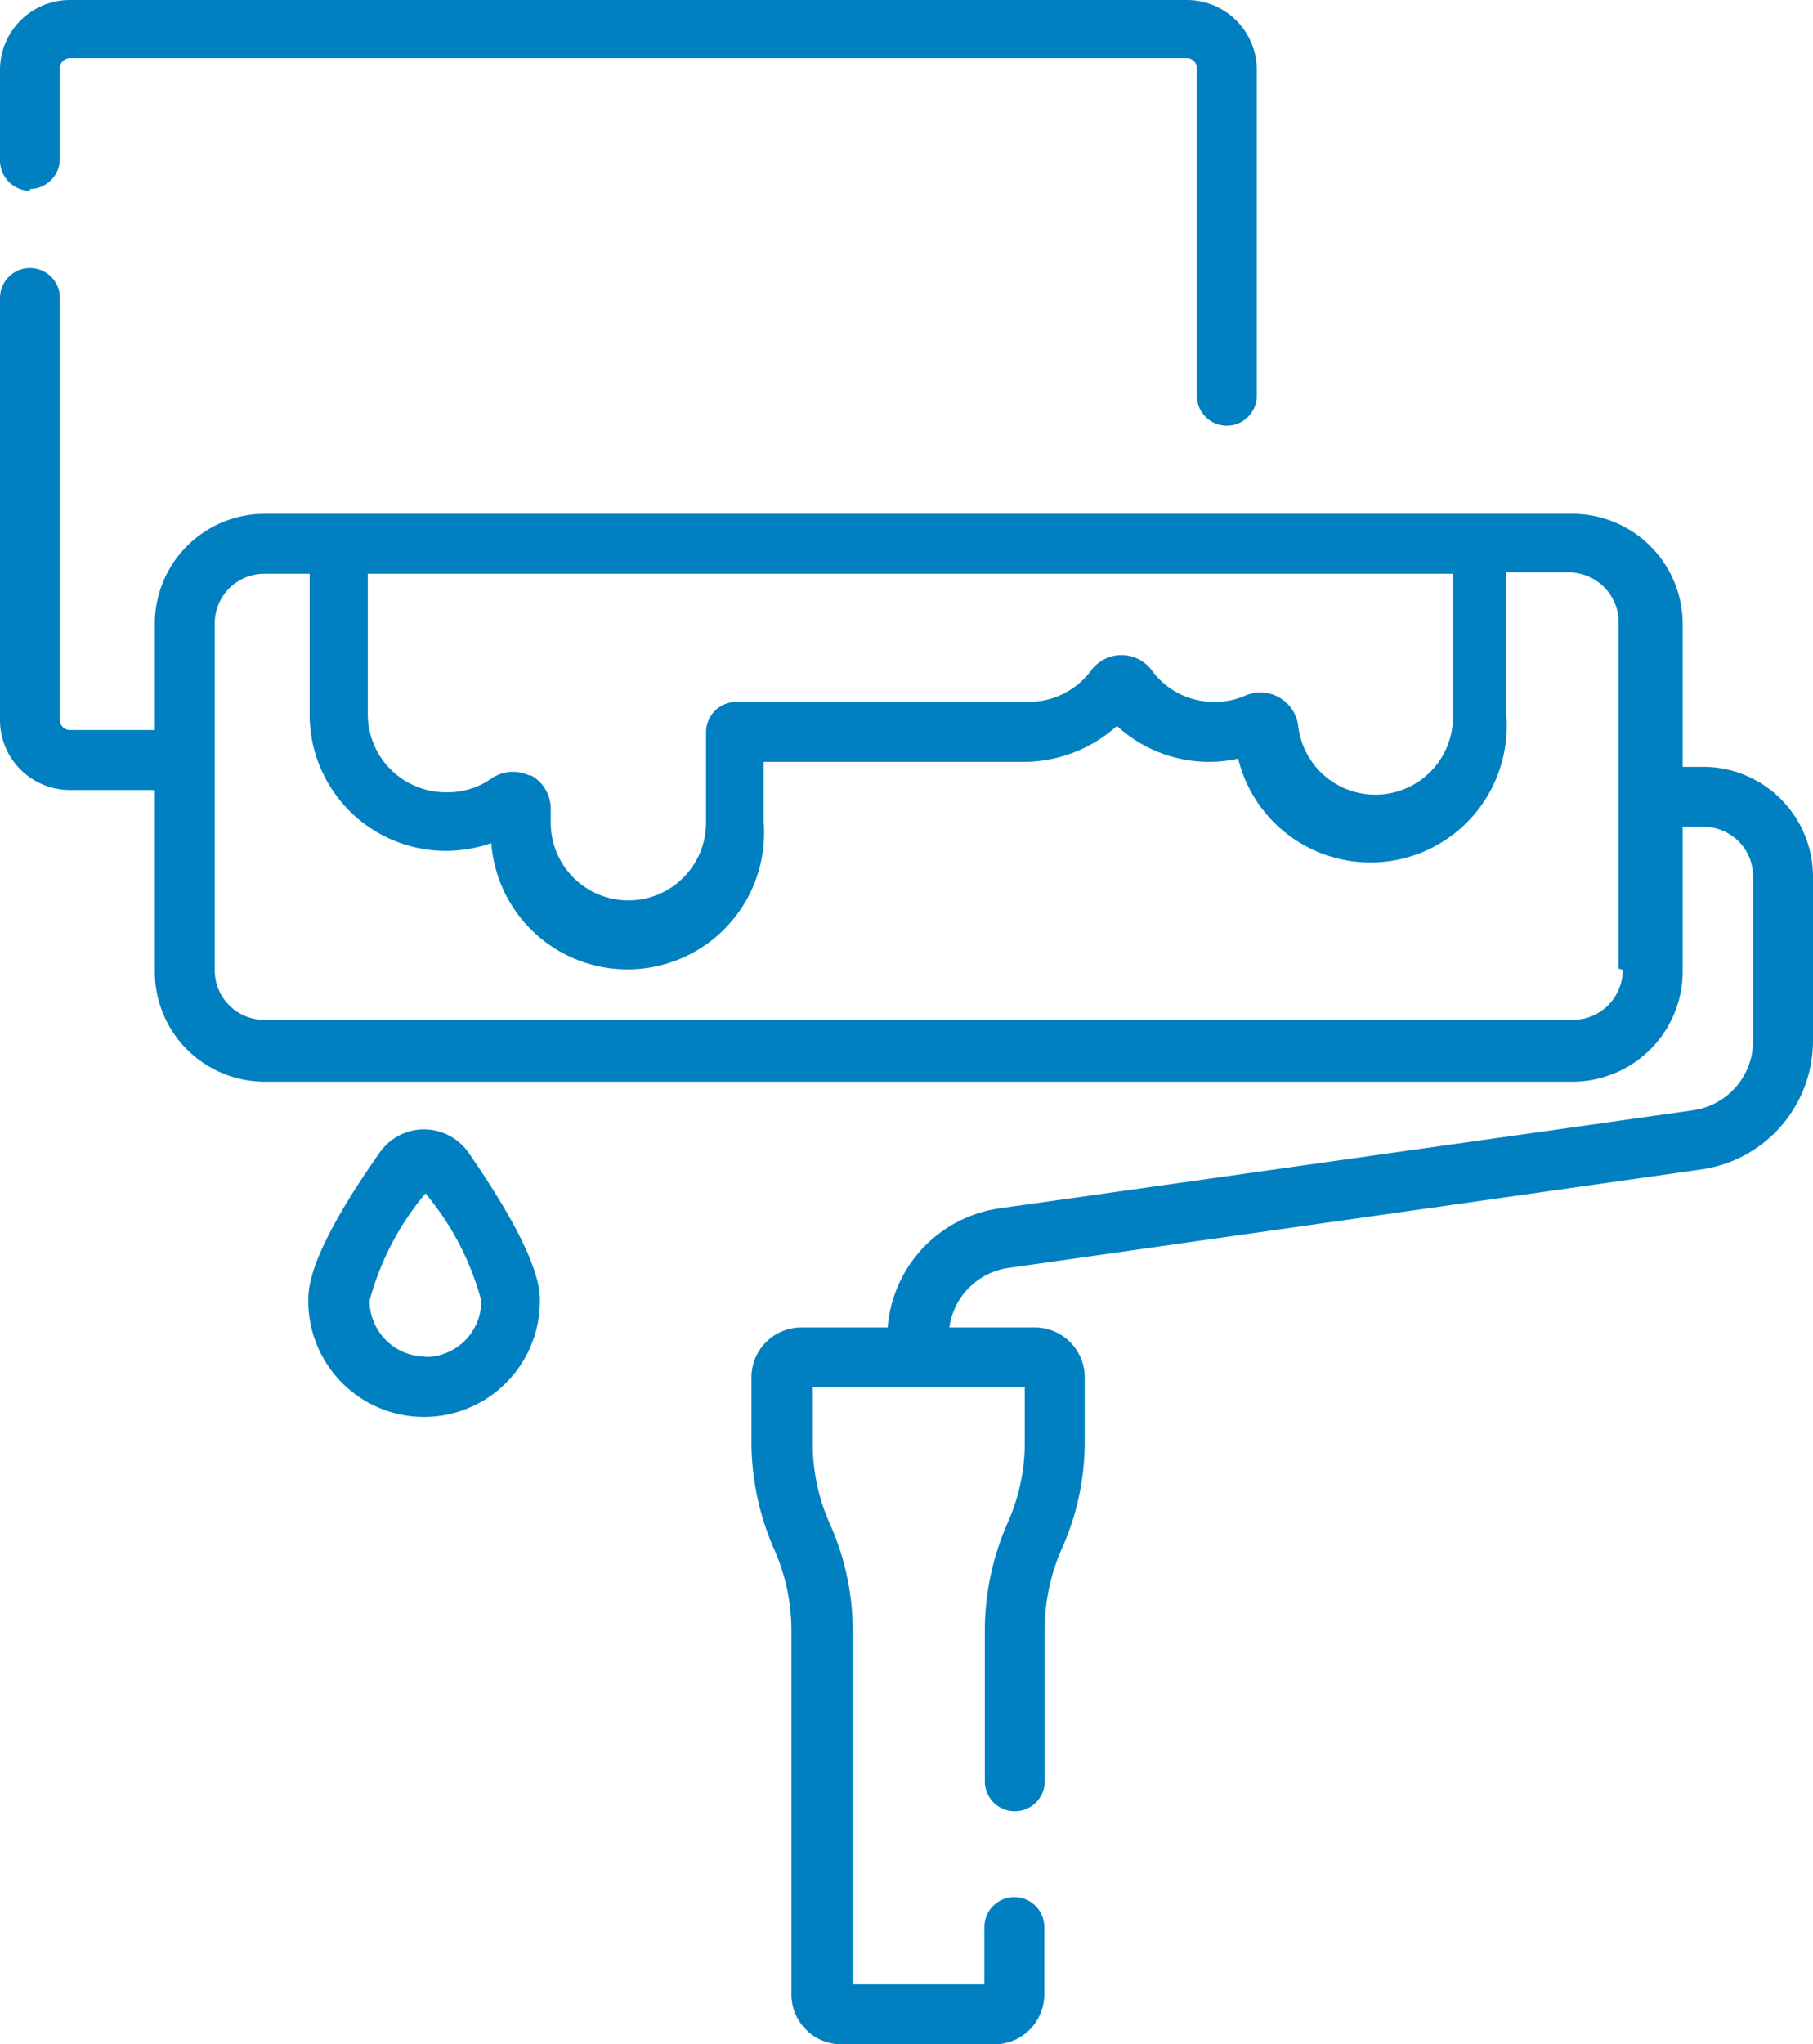
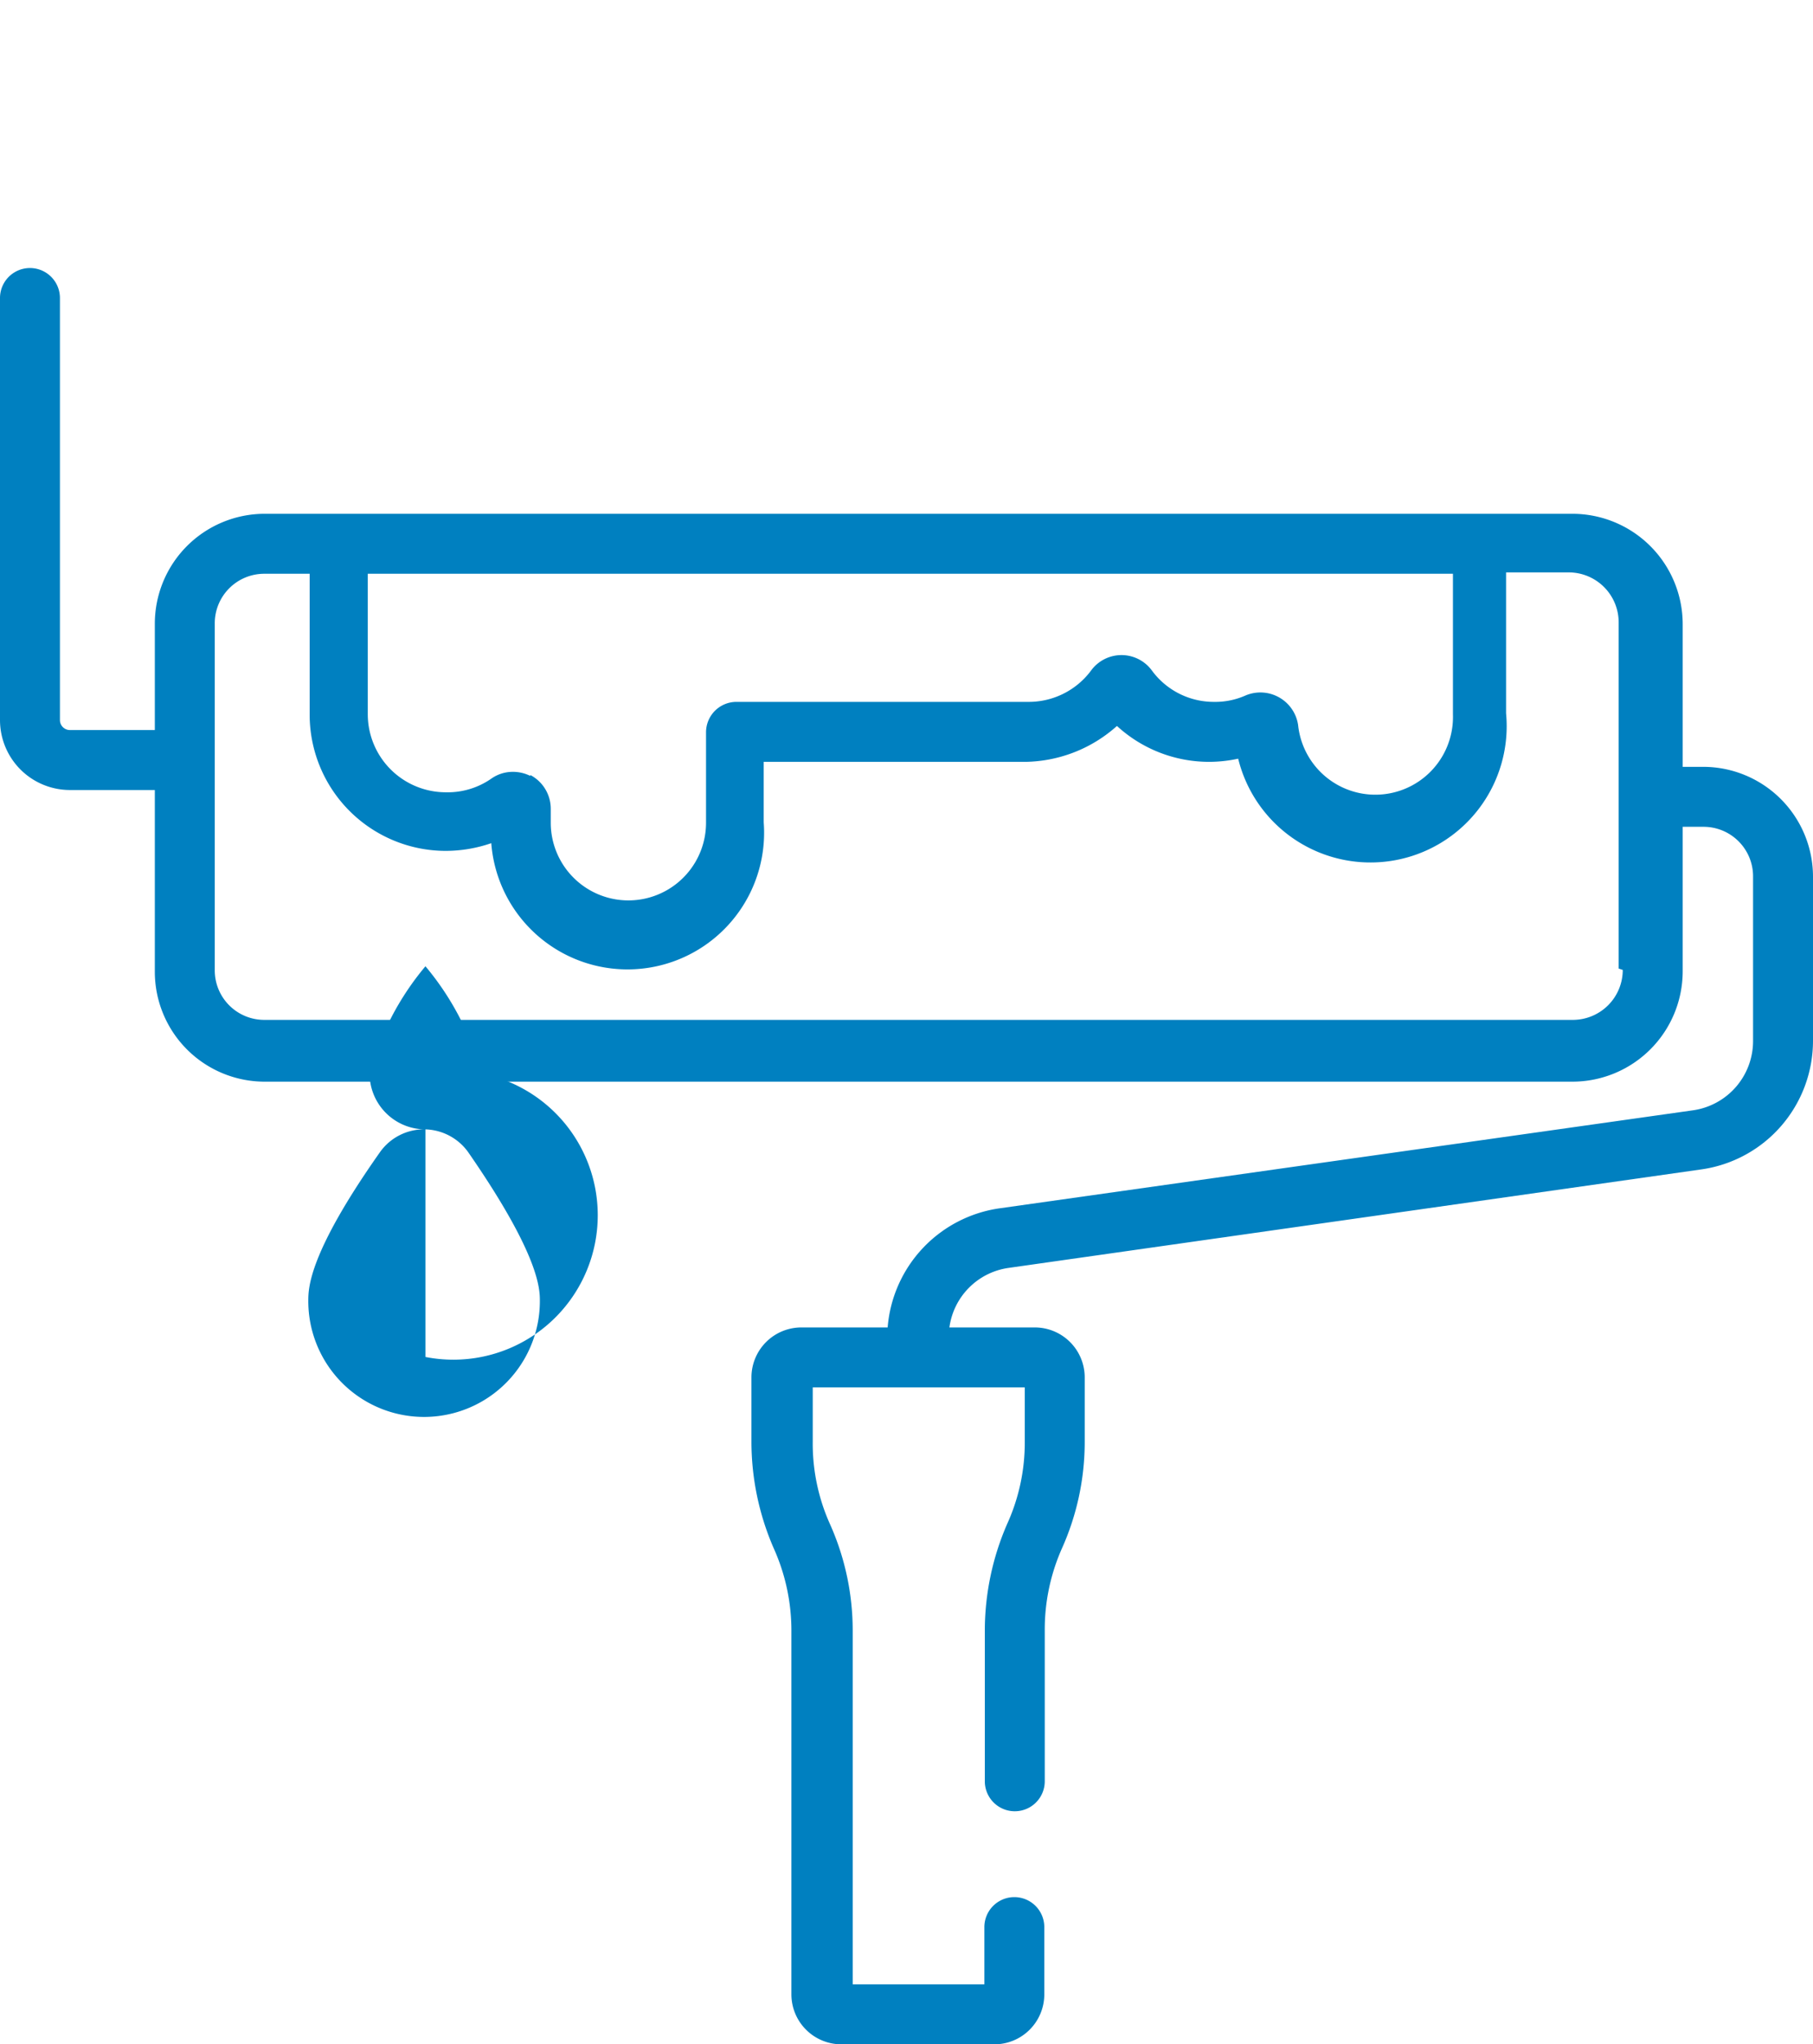
<svg xmlns="http://www.w3.org/2000/svg" viewBox="0 0 39.93 45">
  <defs>
    <style>.cls-1{fill:#0080c0;}</style>
  </defs>
  <title>Risorsa 16</title>
  <g id="Livello_2" data-name="Livello 2">
    <g id="Livello_1-2" data-name="Livello 1">
-       <path class="cls-1" d="M.66,4.16a.67.67,0,0,0,.66-.66v-2a.22.22,0,0,1,.22-.22h24.6a.22.22,0,0,1,.22.22V8.71a.66.66,0,1,0,1.32,0V1.54A1.54,1.54,0,0,0,26.14,0H1.54A1.54,1.54,0,0,0,0,1.54v2a.67.67,0,0,0,.66.66Z" />
      <path class="cls-1" d="M37.52,16.88h-.46V13.73a2.43,2.43,0,0,0-2.42-2.42H5.82a2.42,2.42,0,0,0-2.41,2.42v2.34H1.54a.22.22,0,0,1-.22-.22V6.56A.66.66,0,0,0,0,6.56v9.29a1.54,1.54,0,0,0,1.54,1.54H3.41v4a2.42,2.42,0,0,0,2.41,2.42H34.64a2.43,2.43,0,0,0,2.42-2.42V18.2h.46a1.09,1.09,0,0,1,1.09,1.1v3.61a1.54,1.54,0,0,1-1.32,1.53L22,26.6a2.88,2.88,0,0,0-2.45,2.62h-1.9a1.1,1.1,0,0,0-1.1,1.1v1.42a5.88,5.88,0,0,0,.49,2.34,4.41,4.41,0,0,1,.39,1.82v8a1.1,1.1,0,0,0,1.1,1.1h3.35A1.1,1.1,0,0,0,23,43.9V42.42a.66.66,0,0,0-1.32,0v1.26H18.78V35.9a5.73,5.73,0,0,0-.5-2.35,4.32,4.32,0,0,1-.38-1.81v-1.2h4.67v1.2a4.33,4.33,0,0,1-.39,1.81,5.89,5.89,0,0,0-.49,2.35v3.31a.66.66,0,0,0,1.32,0V35.9a4.4,4.4,0,0,1,.38-1.82,5.72,5.72,0,0,0,.5-2.34V30.32a1.1,1.1,0,0,0-1.1-1.1H20.91a1.53,1.53,0,0,1,1.3-1.31l15.27-2.17a2.86,2.86,0,0,0,2.45-2.83V19.3a2.42,2.42,0,0,0-2.41-2.42Zm-25.84.2a.86.86,0,0,0-.39-.09.82.82,0,0,0-.47.15,1.68,1.68,0,0,1-1,.3,1.72,1.72,0,0,1-1.72-1.71v-3.1H32v3.1a1.71,1.71,0,0,1-3.41.23.84.84,0,0,0-1.16-.65,1.64,1.64,0,0,1-.69.14,1.69,1.69,0,0,1-1.37-.69.83.83,0,0,0-1.34,0,1.71,1.71,0,0,1-1.38.69H16.21a.67.67,0,0,0-.66.66v2a1.71,1.71,0,0,1-3.42,0v-.31a.84.84,0,0,0-.45-.74Zm24.06,4.27a1.1,1.1,0,0,1-1.1,1.1H5.82a1.09,1.09,0,0,1-1.09-1.1V13.73a1.09,1.09,0,0,1,1.09-1.1h1v3.1a3,3,0,0,0,3,3,3.09,3.09,0,0,0,1-.17,3,3,0,0,0,6-.46V16.77H22.6a3.09,3.09,0,0,0,2-.79,3,3,0,0,0,2,.79,3,3,0,0,0,.67-.07,3,3,0,0,0,5.9-1v-3.1h1.38a1.1,1.1,0,0,1,1.1,1.1v7.62Z" />
-       <path class="cls-1" d="M9.37,24.86a1.19,1.19,0,0,0-1,.5c-1.58,2.24-1.58,3-1.58,3.28a2.55,2.55,0,0,0,5.1,0c0-.26,0-1-1.58-3.28a1.2,1.2,0,0,0-1-.5Zm0,5a1.23,1.23,0,0,1-1.23-1.23,6.14,6.14,0,0,1,1.23-2.36,6.14,6.14,0,0,1,1.23,2.36A1.23,1.23,0,0,1,9.37,29.87Z" />
+       <path class="cls-1" d="M9.37,24.86a1.19,1.19,0,0,0-1,.5c-1.58,2.24-1.58,3-1.58,3.28a2.55,2.55,0,0,0,5.1,0c0-.26,0-1-1.58-3.28a1.2,1.2,0,0,0-1-.5Za1.23,1.23,0,0,1-1.23-1.23,6.14,6.14,0,0,1,1.23-2.36,6.14,6.14,0,0,1,1.23,2.36A1.23,1.23,0,0,1,9.37,29.87Z" />
    </g>
  </g>
</svg>